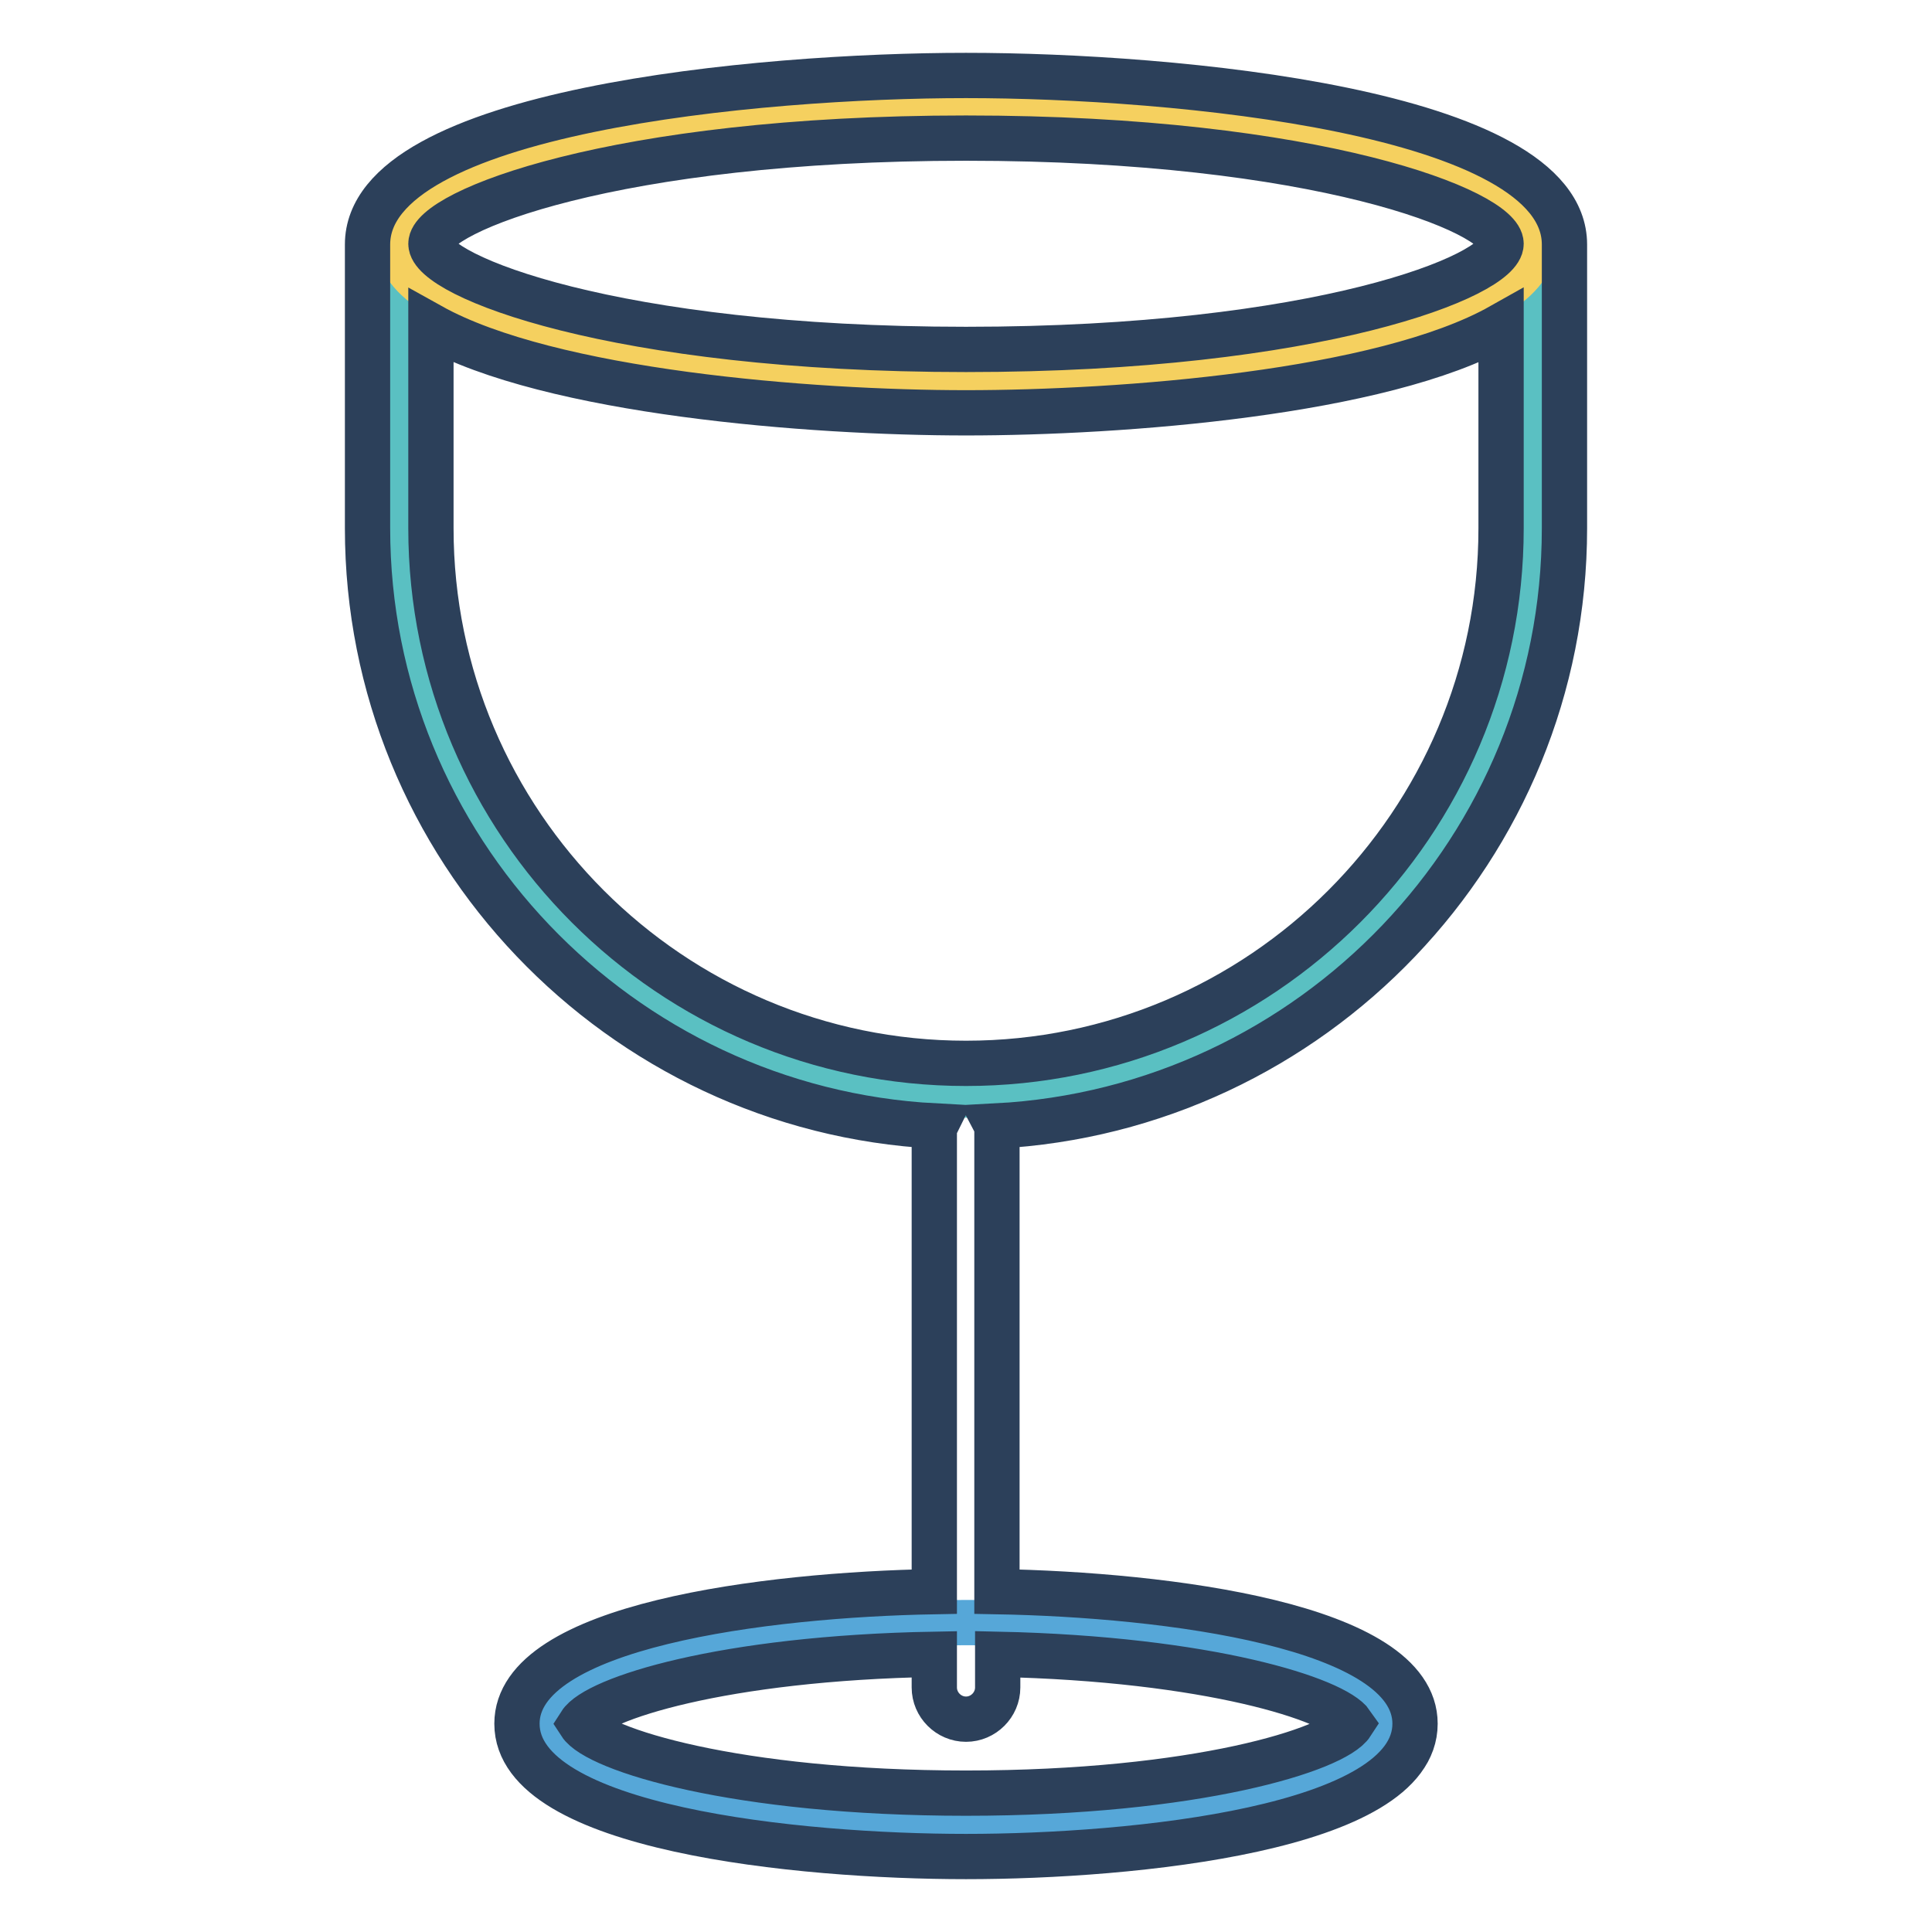
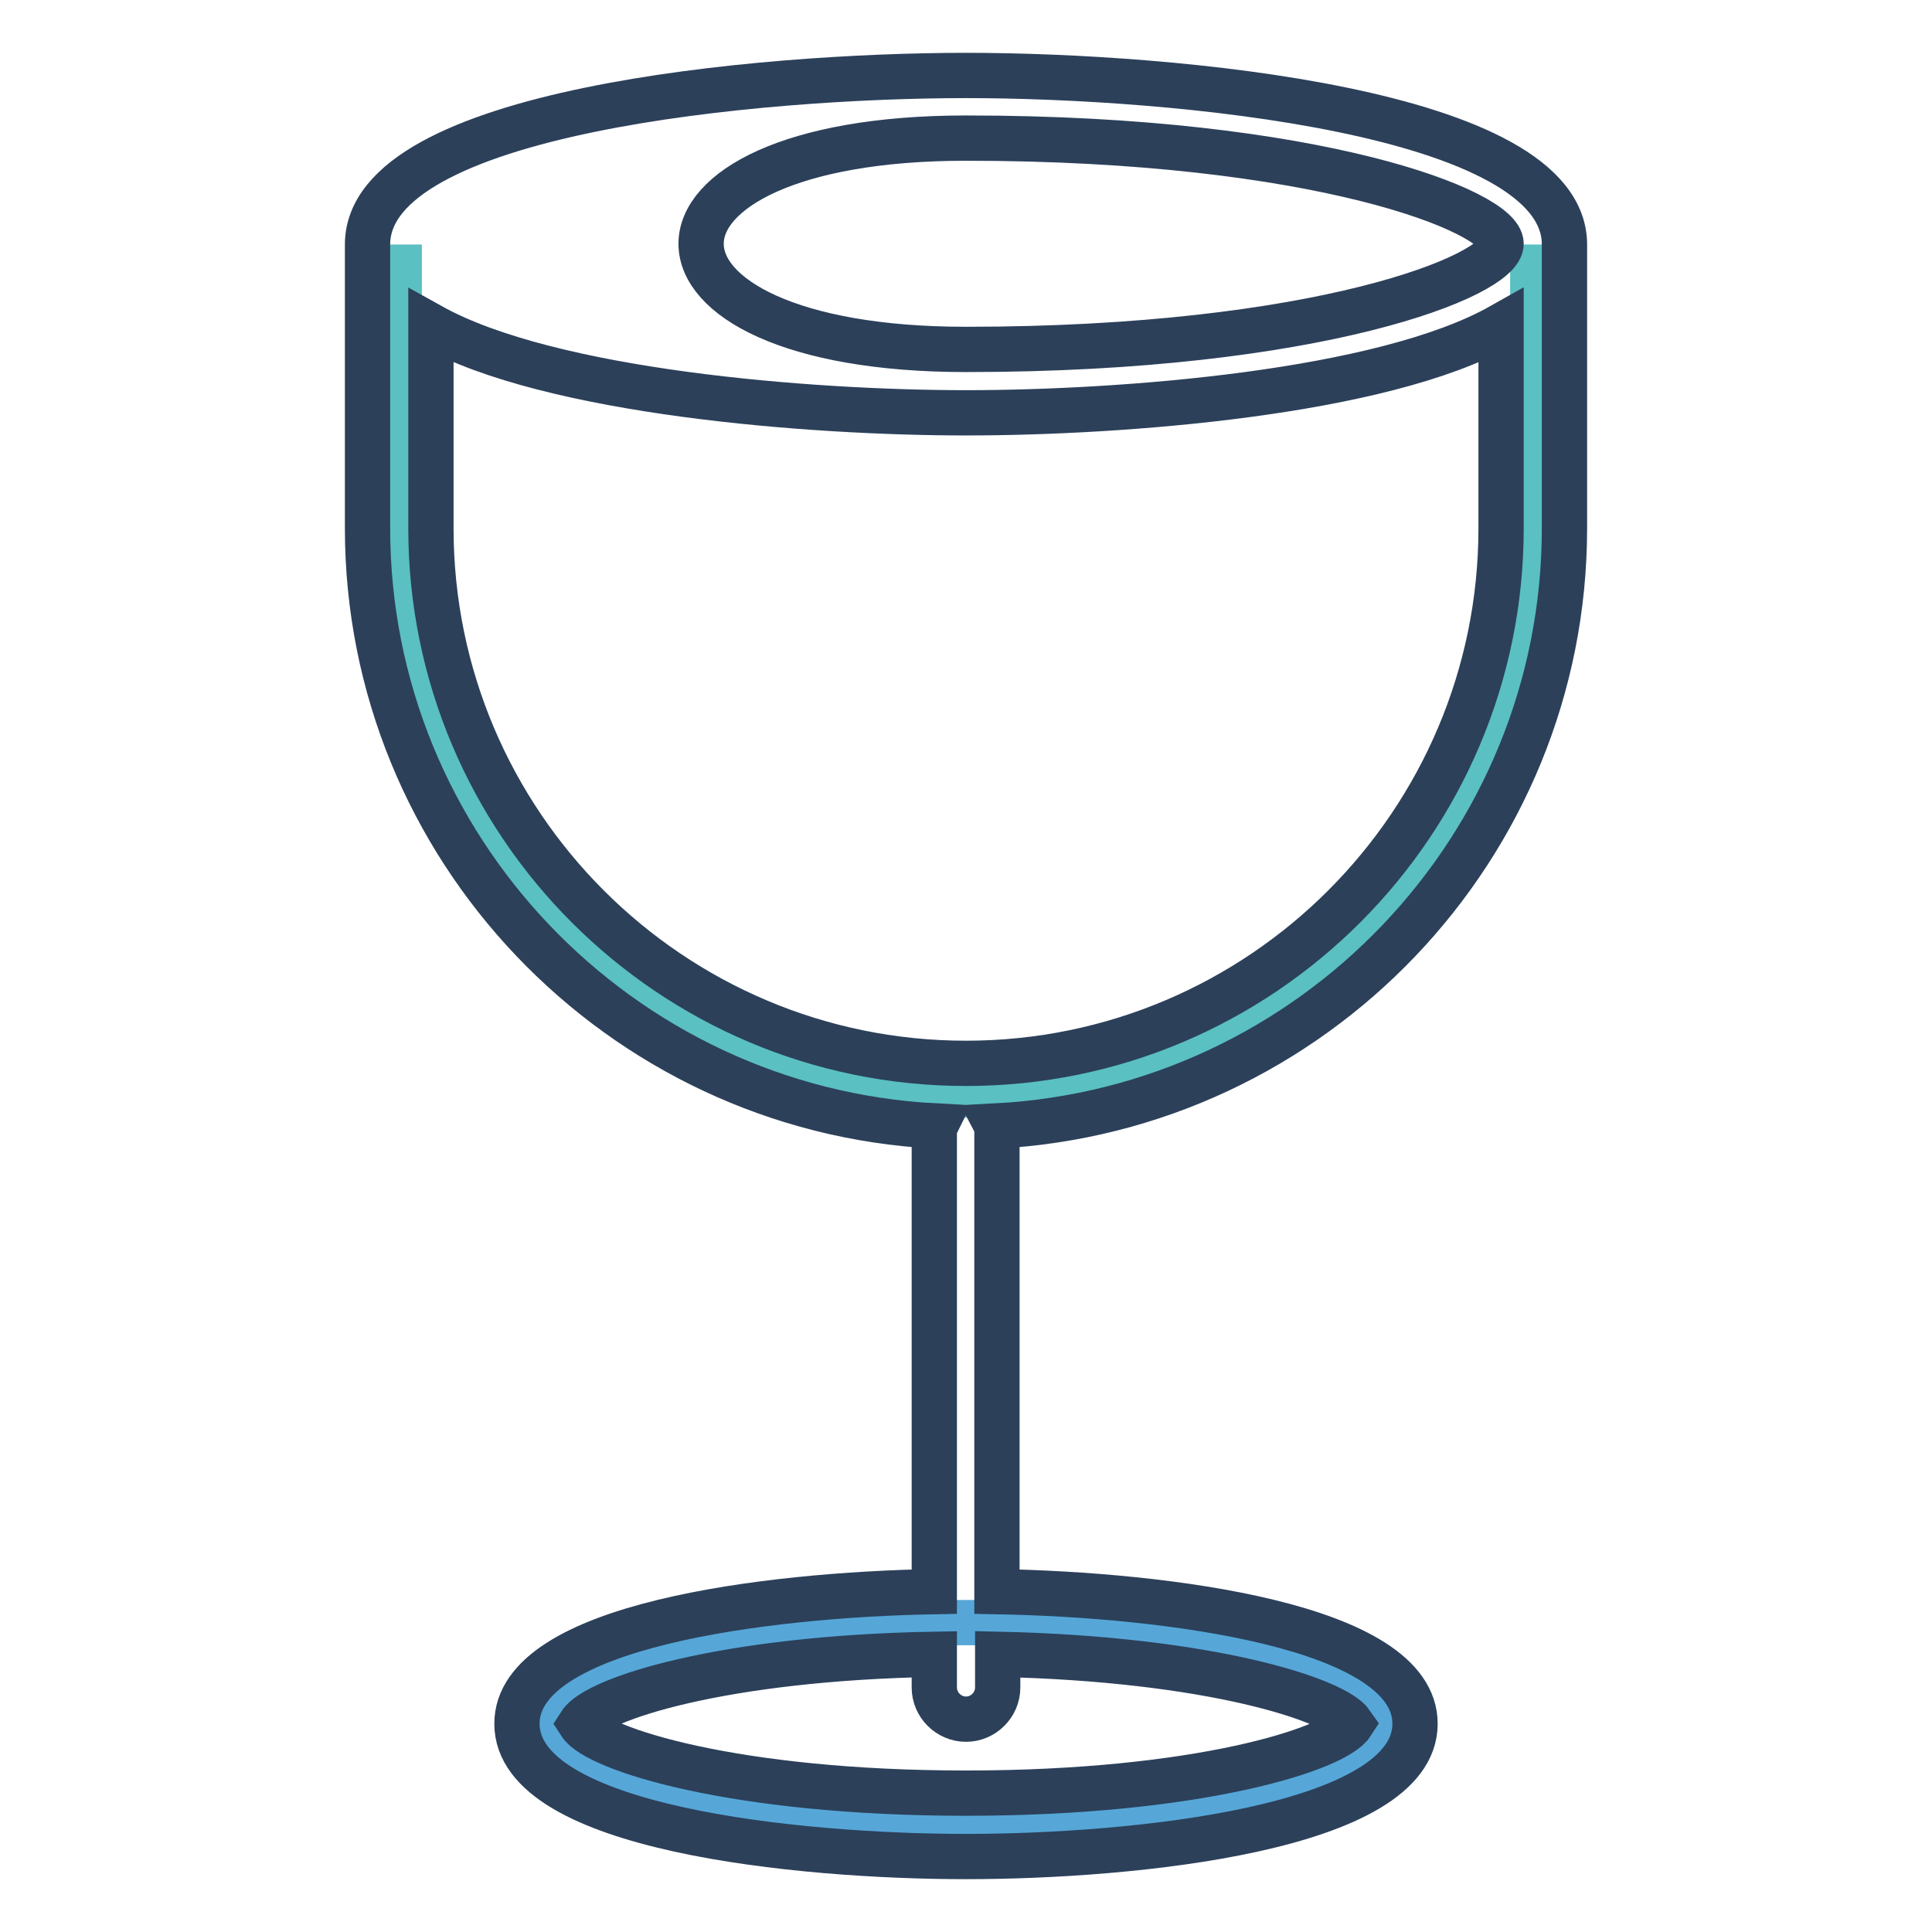
<svg xmlns="http://www.w3.org/2000/svg" version="1.1" x="0px" y="0px" viewBox="0 0 256 256" enable-background="new 0 0 256 256" xml:space="preserve">
  <g>
    <path stroke-width="6" fill-opacity="0" stroke="#56a7d8" d="M72.7,228.4c0,7.4,24.8,13.4,55.3,13.4c30.6,0,55.3-6,55.3-13.4l0,0c0-7.4-24.8-13.4-55.3-13.4 C97.4,215.1,72.7,221,72.7,228.4L72.7,228.4z" />
    <path stroke-width="6" fill-opacity="0" stroke="#5ac0c2" d="M203.1,32.4V70c0,41.3-33.8,75.1-75.1,75.1S52.9,111.3,52.9,70V32.4" />
-     <path stroke-width="6" fill-opacity="0" stroke="#f5d05f" d="M52.9,32.4c0,10,33.6,18.2,75.1,18.2c41.5,0,75.1-8.1,75.1-18.2c0,0,0,0,0,0c0-10-33.6-18.2-75.1-18.2 C86.5,14.2,52.9,22.3,52.9,32.4z" />
-     <path stroke-width="6" fill-opacity="0" stroke="#2c405a" d="M207.3,70V32.4c0-17.7-51.9-22.4-79.3-22.4c-27.4,0-79.3,4.7-79.3,22.4V70c0,42.3,33.4,77,75.2,79.2 c-0.1,0.2-0.1,0.5-0.1,0.7v61c-22.3,0.4-55.3,4.5-55.3,17.5c0,13.9,37.4,17.6,59.5,17.6c22.1,0,59.5-3.7,59.5-17.6 c0-13-33-17.1-55.4-17.5v-61c0-0.2,0-0.5-0.1-0.7C173.9,147,207.3,112.3,207.3,70z M128,18.3c46.8,0,70.9,9.8,70.9,14 s-24.1,14-70.9,14c-46.8,0-70.9-9.8-70.9-14S81.2,18.3,128,18.3L128,18.3z M179.1,228.4c-2.2,3.4-20.5,9.2-51.1,9.2 c-30.6,0-48.9-5.8-51.1-9.2c2.1-3.3,18.8-8.7,46.9-9.2v4.4c0,2.3,1.9,4.2,4.2,4.2c2.3,0,4.2-1.9,4.2-4.2v-4.4 C160.2,219.8,176.9,225.2,179.1,228.4L179.1,228.4z M128,140.9c-39.1,0-70.9-31.8-70.9-70.9V43.2c15.8,8.8,50.3,11.5,70.9,11.5 s55.1-2.6,70.9-11.5V70C198.9,109.1,167.1,140.9,128,140.9L128,140.9z" />
+     <path stroke-width="6" fill-opacity="0" stroke="#2c405a" d="M207.3,70V32.4c0-17.7-51.9-22.4-79.3-22.4c-27.4,0-79.3,4.7-79.3,22.4V70c0,42.3,33.4,77,75.2,79.2 c-0.1,0.2-0.1,0.5-0.1,0.7v61c-22.3,0.4-55.3,4.5-55.3,17.5c0,13.9,37.4,17.6,59.5,17.6c22.1,0,59.5-3.7,59.5-17.6 c0-13-33-17.1-55.4-17.5v-61c0-0.2,0-0.5-0.1-0.7C173.9,147,207.3,112.3,207.3,70z M128,18.3c46.8,0,70.9,9.8,70.9,14 s-24.1,14-70.9,14S81.2,18.3,128,18.3L128,18.3z M179.1,228.4c-2.2,3.4-20.5,9.2-51.1,9.2 c-30.6,0-48.9-5.8-51.1-9.2c2.1-3.3,18.8-8.7,46.9-9.2v4.4c0,2.3,1.9,4.2,4.2,4.2c2.3,0,4.2-1.9,4.2-4.2v-4.4 C160.2,219.8,176.9,225.2,179.1,228.4L179.1,228.4z M128,140.9c-39.1,0-70.9-31.8-70.9-70.9V43.2c15.8,8.8,50.3,11.5,70.9,11.5 s55.1-2.6,70.9-11.5V70C198.9,109.1,167.1,140.9,128,140.9L128,140.9z" />
  </g>
</svg>